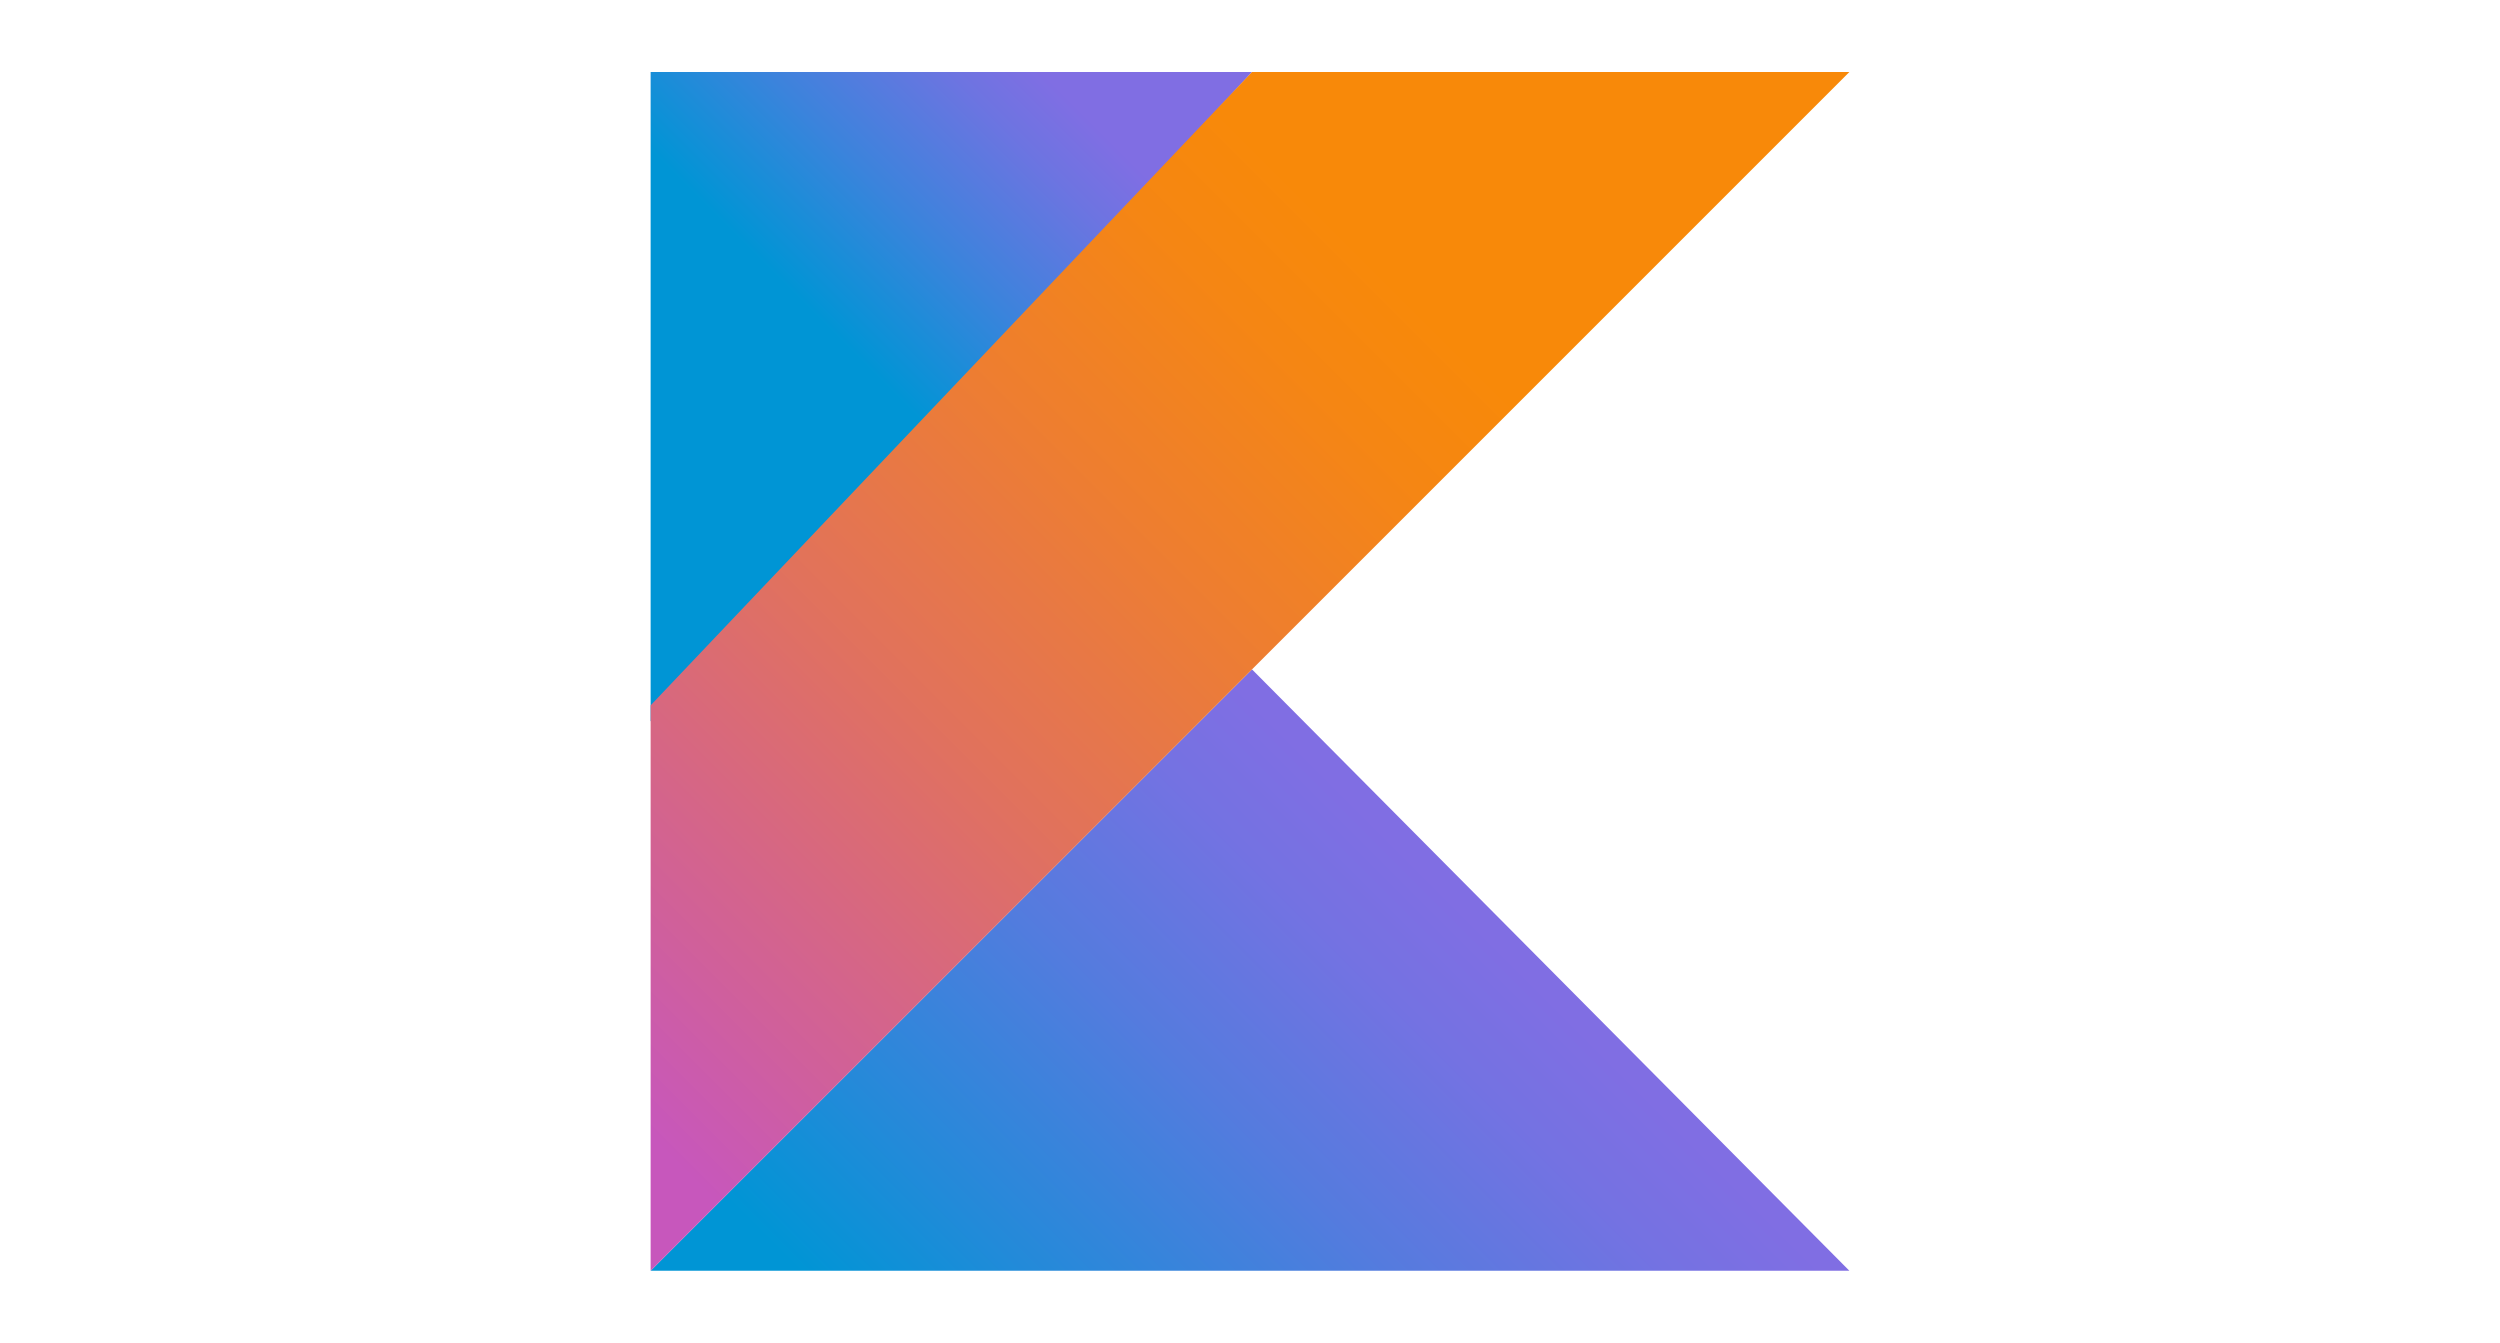
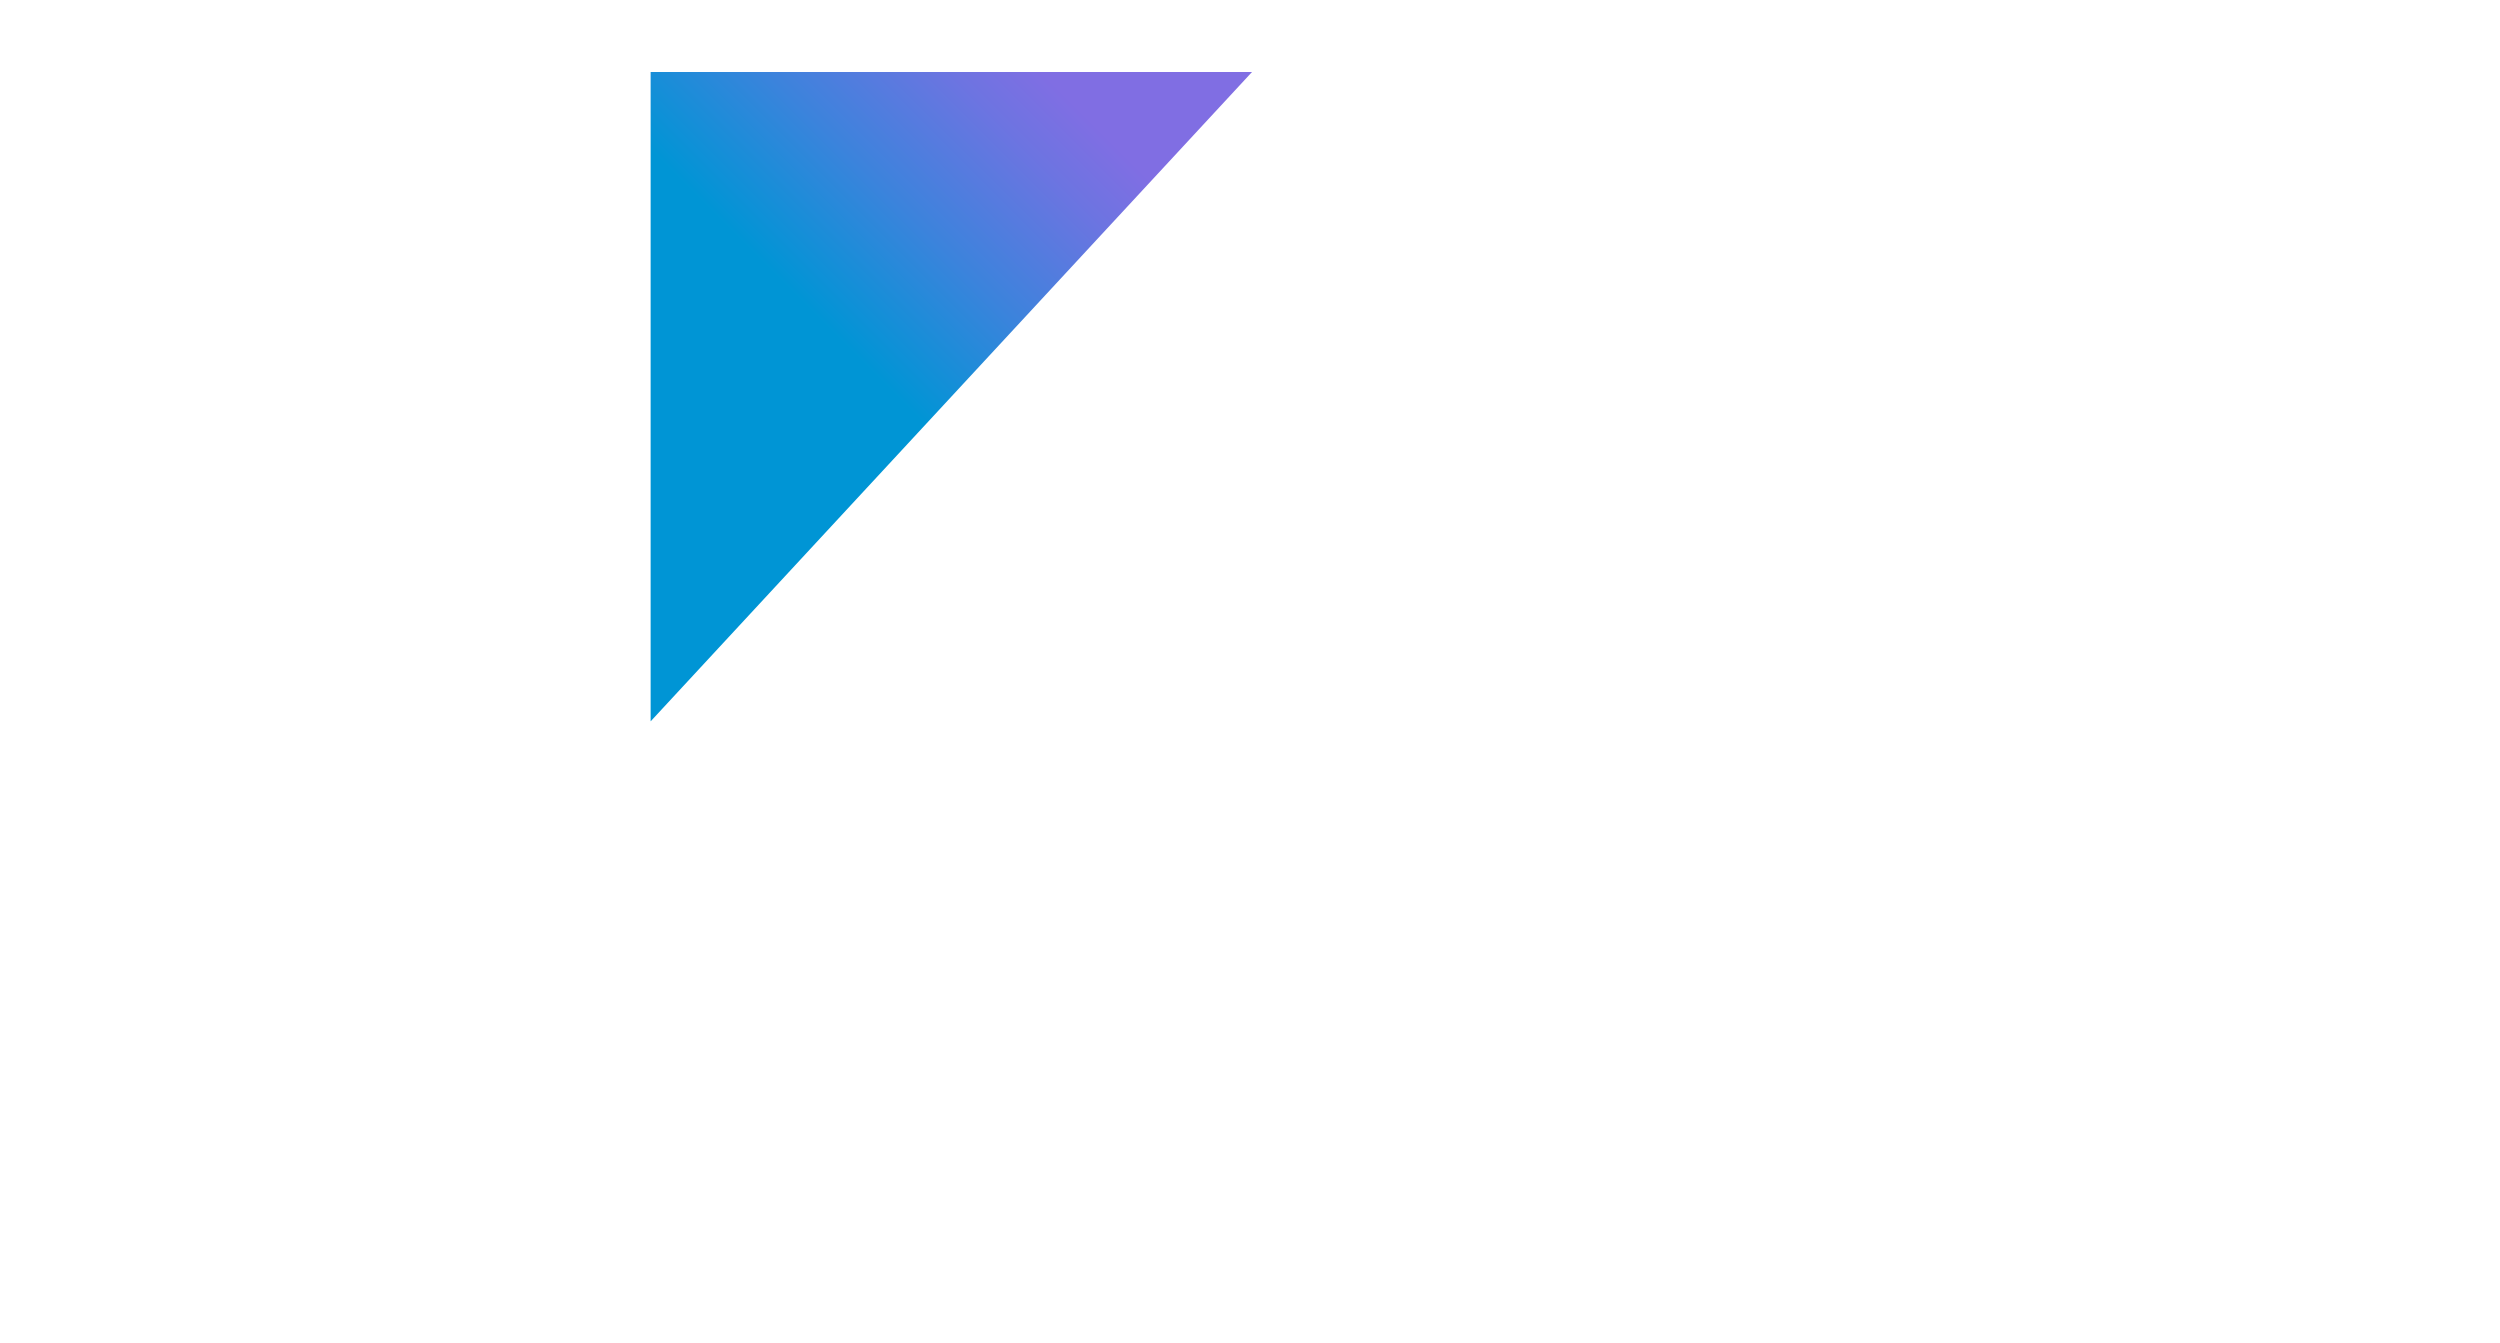
<svg xmlns="http://www.w3.org/2000/svg" width="2048" height="1100" viewBox="0 0 2048 1100" fill="none">
  <g clip-path="url(#clip0_924_1727)">
-     <path d="M533 1041L1025.64 548.363L1515 1041H533Z" fill="url(#paint0_linear_924_1727)" />
    <path d="M533 59H1025.64L533 590.917V59Z" fill="url(#paint1_linear_924_1727)" />
-     <path d="M1025.64 59L533 577.823V1041L1025.64 548.363L1515 59H1025.64Z" fill="url(#paint2_linear_924_1727)" />
  </g>
  <defs>
    <linearGradient id="paint0_linear_924_1727" x1="794.202" y1="1270.37" x2="1258.15" y2="806.413" gradientUnits="userSpaceOnUse">
      <stop offset="0.097" stop-color="#0095D5" />
      <stop offset="0.301" stop-color="#238AD9" />
      <stop offset="0.621" stop-color="#557BDE" />
      <stop offset="0.864" stop-color="#7472E2" />
      <stop offset="1" stop-color="#806EE3" />
    </linearGradient>
    <linearGradient id="paint1_linear_924_1727" x1="601.891" y1="256.367" x2="871.355" y2="-13.095" gradientUnits="userSpaceOnUse">
      <stop offset="0.118" stop-color="#0095D5" />
      <stop offset="0.418" stop-color="#3C83DC" />
      <stop offset="0.696" stop-color="#6D74E1" />
      <stop offset="0.833" stop-color="#806EE3" />
    </linearGradient>
    <linearGradient id="paint2_linear_924_1727" x1="367.669" y1="961.848" x2="1281.47" y2="48.044" gradientUnits="userSpaceOnUse">
      <stop offset="0.107" stop-color="#C757BC" />
      <stop offset="0.214" stop-color="#D0609A" />
      <stop offset="0.425" stop-color="#E1725C" />
      <stop offset="0.605" stop-color="#EE7E2F" />
      <stop offset="0.743" stop-color="#F58613" />
      <stop offset="0.823" stop-color="#F88909" />
    </linearGradient>
    <clipPath id="clip0_924_1727">
      <rect width="982" height="982" fill="white" transform="translate(533 59)" />
    </clipPath>
  </defs>
</svg>